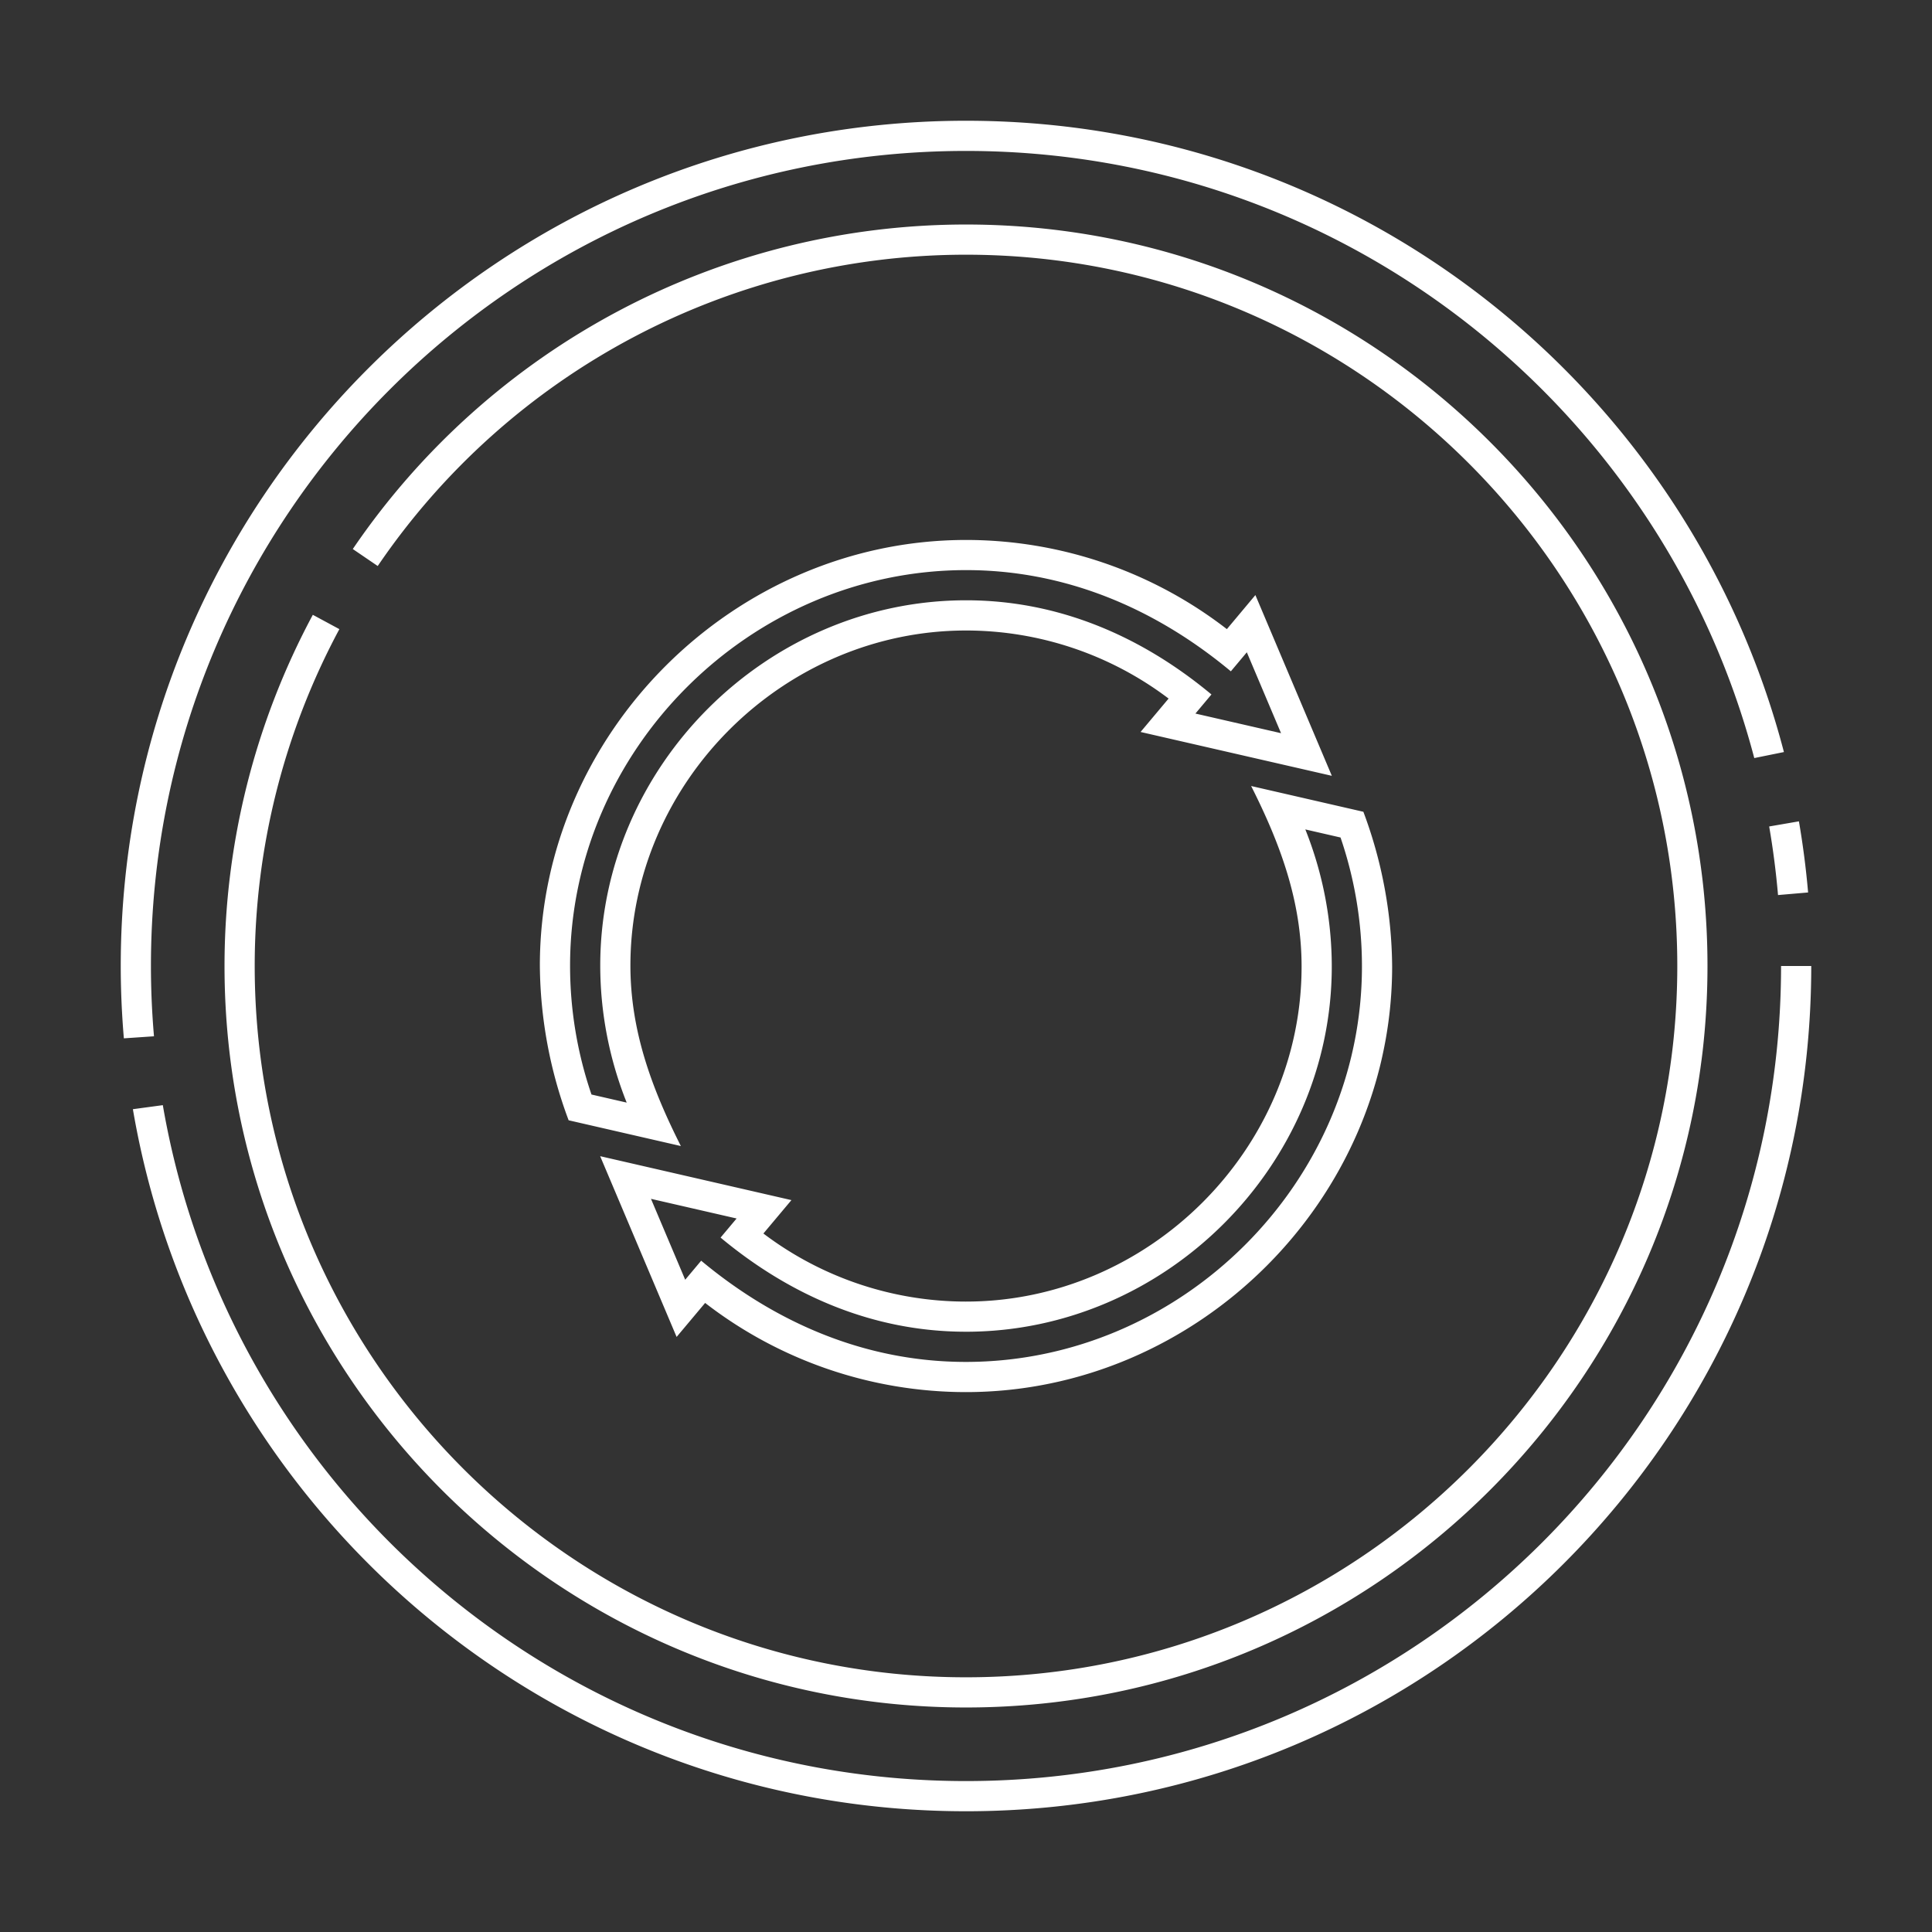
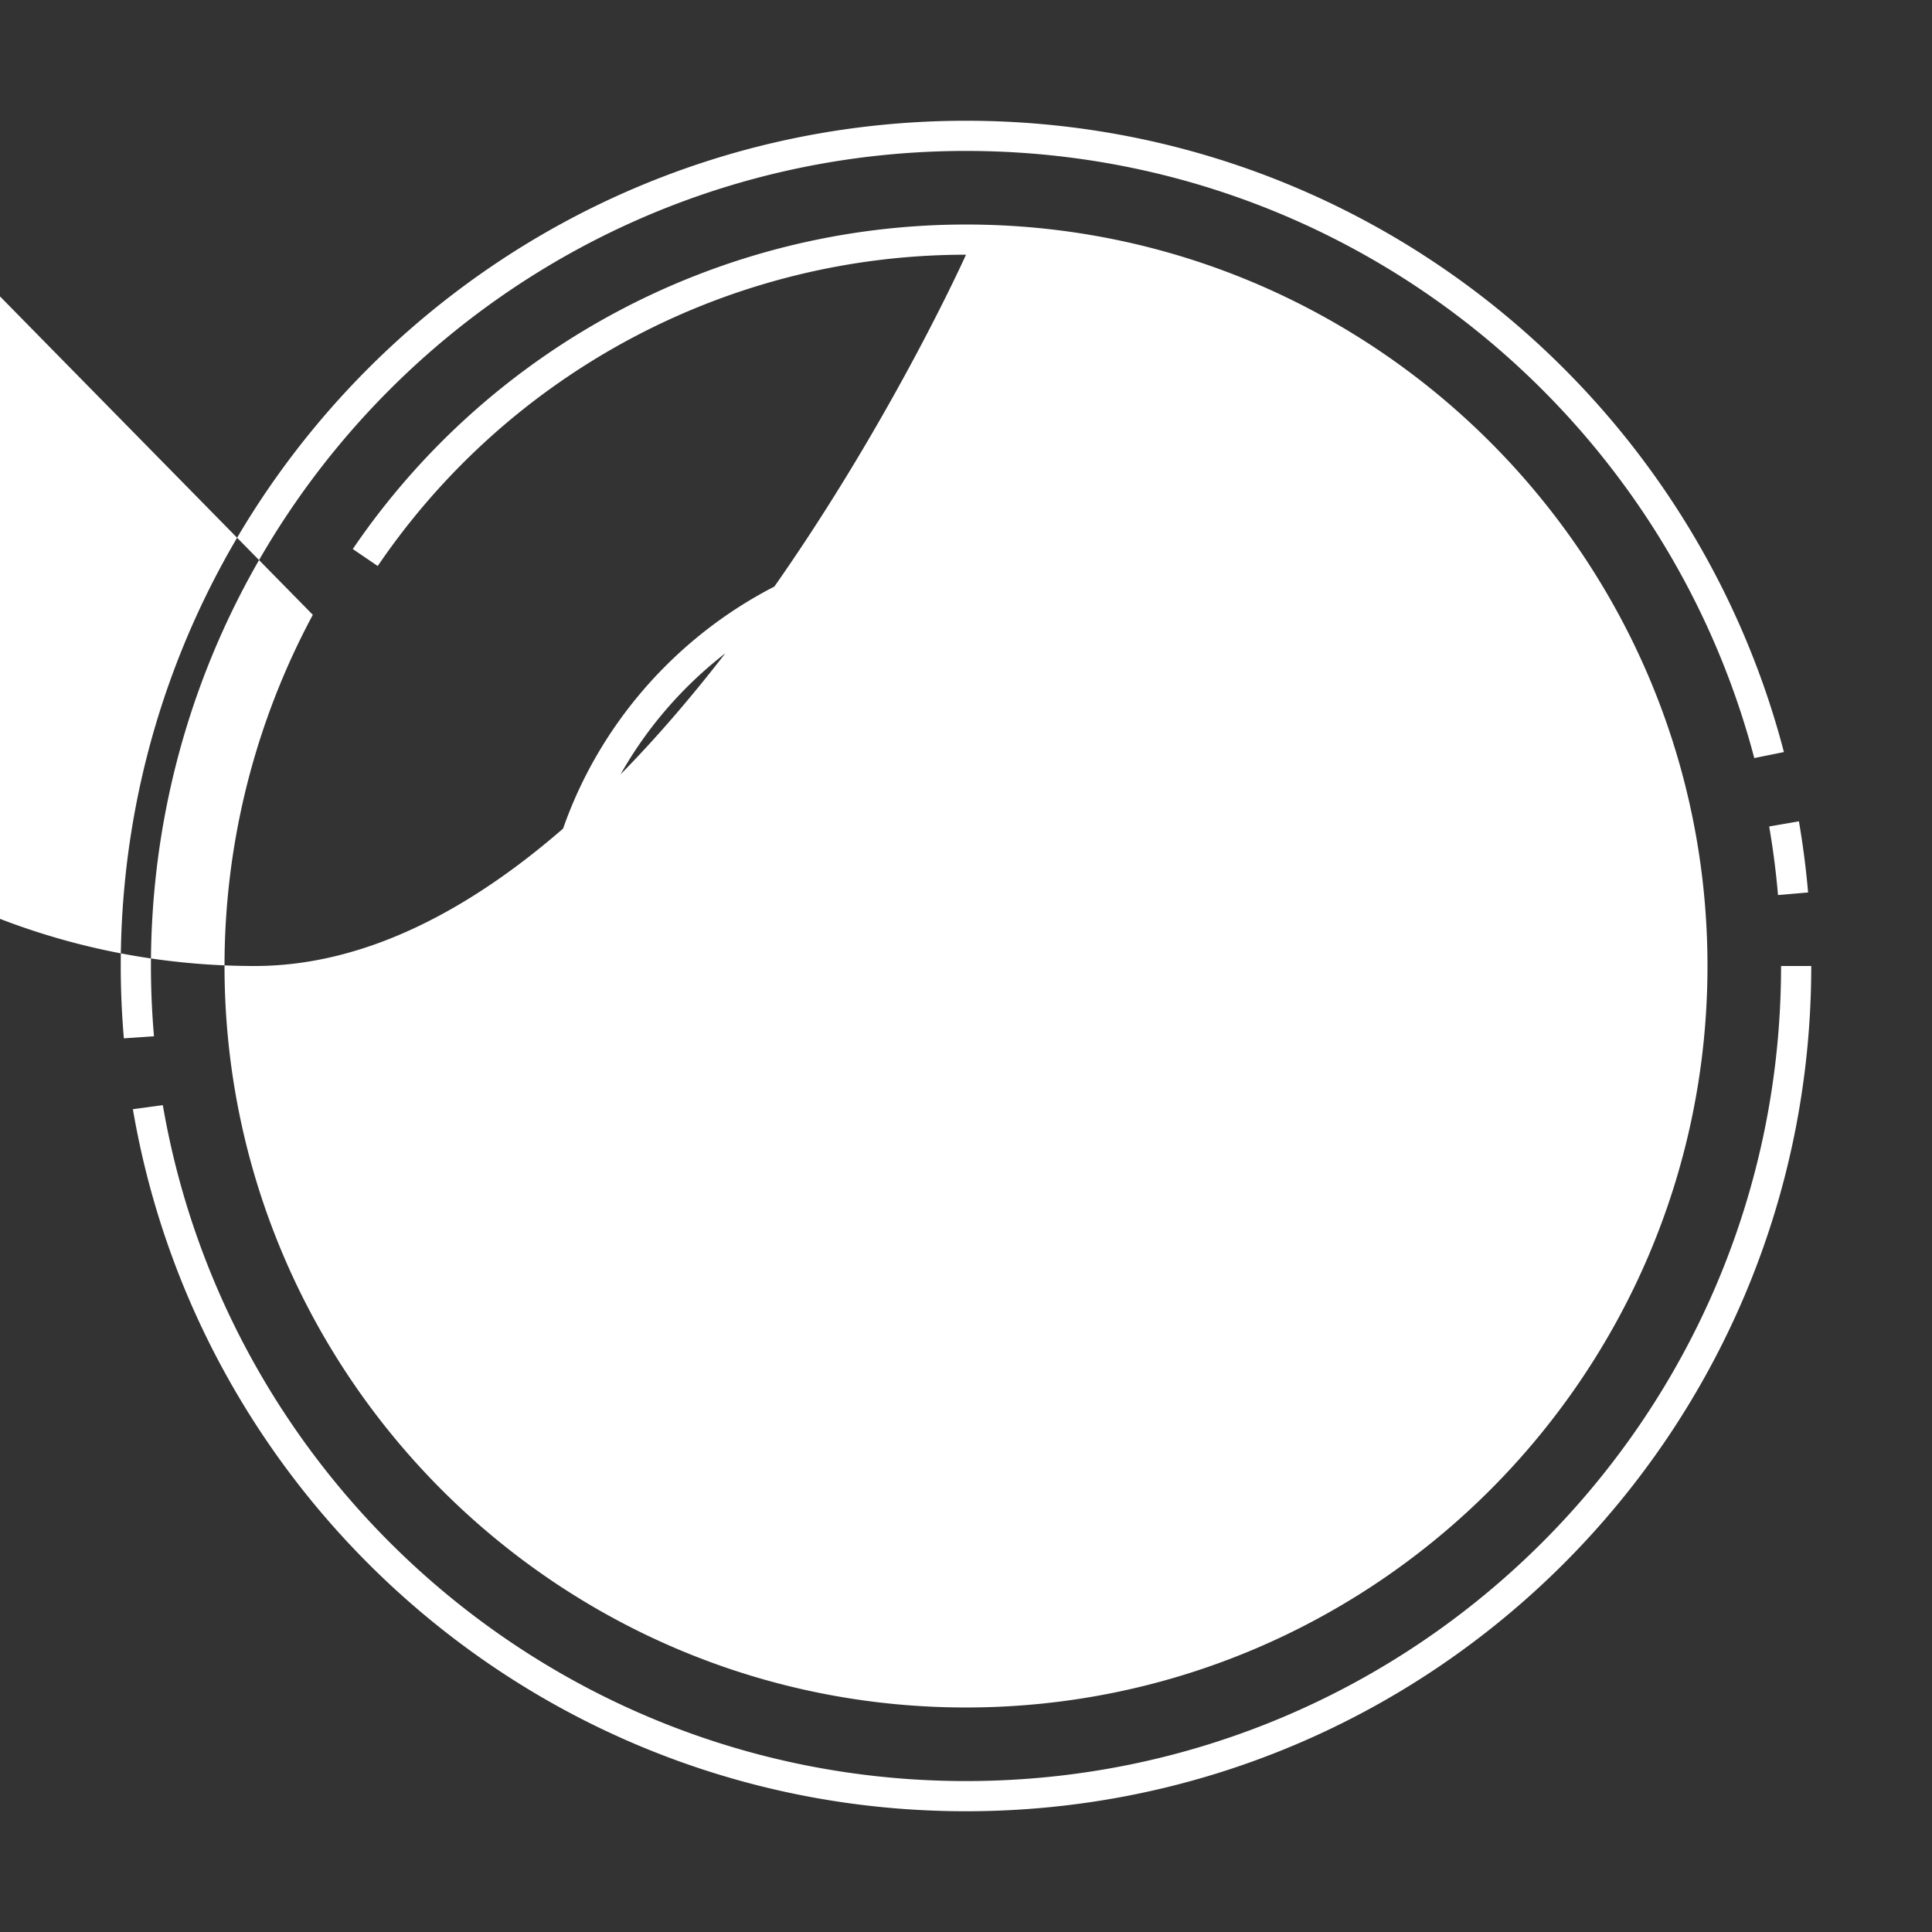
<svg xmlns="http://www.w3.org/2000/svg" id="Layer_1" height="300" viewBox="0 0 512 512" width="300" data-name="Layer 1">
  <rect x="0" y="0" width="512" height="512" fill="#333333" stroke="none" />
  <g width="100%" height="100%" transform="matrix(1,0,0,1,0,0)">
    <linearGradient id="linear-gradient" gradientUnits="userSpaceOnUse" x1="256" x2="256" y1="480" y2="32">
      <stop offset="0" stop-color="#00f8f5" />
      <stop offset="1" stop-color="#0137bd" />
    </linearGradient>
-     <path d="m159.049 306.4 20.26 47.9 7.558-9.009a113.021 113.021 0 0 0 69.1 23.629c61.5 0 112.964-51.174 112.964-112.79a119.044 119.044 0 0 0 -7.623-41l-29.743-6.828c7.678 15.232 13.37 30.468 13.37 47.825 0 48.521-40.531 88.805-88.955 88.805a89 89 0 0 1 -53.671-18.038l7.428-8.853zm96.93 46.525c52.78 0 96.955-43.922 96.955-96.8a98 98 0 0 0 -7.01-36.32l9.332 2.142a105.371 105.371 0 0 1 5.674 34.185c0 57.254-47.824 104.79-104.964 104.79-26.321 0-50.145-10.157-70.148-26.824l-4.234 5.046-9.069-21.44 22.69 5.208-4.246 5.06c18.574 15.456 40.565 24.949 65.02 24.949zm69.154-186.2a113.021 113.021 0 0 0 -69.1-23.629c-61.5 0-112.964 51.174-112.964 112.79a119.044 119.044 0 0 0 7.623 41l29.743 6.828c-7.678-15.232-13.37-30.468-13.37-47.825 0-48.521 40.531-88.8 88.955-88.8a89 89 0 0 1 53.671 18.038l-7.428 8.853 50.688 11.62-20.26-47.9zm-8.333 22.375 4.246-5.06c-18.574-15.465-40.565-24.958-65.02-24.958-52.78 0-96.955 43.922-96.955 96.8a98 98 0 0 0 7.01 36.32l-9.332-2.142a105.344 105.344 0 0 1 -5.674-34.185c0-57.254 47.824-104.79 104.964-104.79 26.321 0 50.145 10.157 70.149 26.824l4.234-5.046 9.068 21.44zm-276.8 66.9c0-119.293 96.707-216 216-216 100.247 0 184.533 68.3 208.9 160.894l7.858-1.593c-25.114-96.256-112.636-167.301-216.758-167.301-123.712 0-224 100.288-224 224 0 6.459.289 12.849.825 19.169l7.983-.542c-.525-6.14-.808-12.35-.808-18.627zm431.194-18.8 7.971-.687c-.544-6.3-1.362-12.644-2.434-18.85l-7.882 1.36c1.032 5.977 1.821 12.097 2.345 18.177zm.806 18.8c0 119.293-96.707 216-216 216-106.72 0-195.351-77.4-212.851-179.123l-7.933 1.072c18.029 105.636 110.009 186.051 220.784 186.051 123.712 0 224-100.288 224-224zm-389.1-93.067a196.815 196.815 0 0 0 -23.4 93.067c0 108.351 88.149 196.5 196.5 196.5s196.5-88.149 196.5-196.5-88.149-196.5-196.5-196.5a196.526 196.526 0 0 0 -162.507 86l6.607 4.5a188.535 188.535 0 0 1 155.9-82.5c103.939 0 188.5 84.561 188.5 188.5s-84.561 188.5-188.5 188.5-188.5-84.561-188.5-188.5a188.789 188.789 0 0 1 22.438-89.273z" fill="#ffffff" data-original-color="linear-gradient" stroke="none" stroke-opacity="1" fill-opacity="1" />
+     <path d="m159.049 306.4 20.26 47.9 7.558-9.009a113.021 113.021 0 0 0 69.1 23.629c61.5 0 112.964-51.174 112.964-112.79a119.044 119.044 0 0 0 -7.623-41l-29.743-6.828c7.678 15.232 13.37 30.468 13.37 47.825 0 48.521-40.531 88.805-88.955 88.805a89 89 0 0 1 -53.671-18.038l7.428-8.853zm96.93 46.525c52.78 0 96.955-43.922 96.955-96.8a98 98 0 0 0 -7.01-36.32l9.332 2.142a105.371 105.371 0 0 1 5.674 34.185c0 57.254-47.824 104.79-104.964 104.79-26.321 0-50.145-10.157-70.148-26.824l-4.234 5.046-9.069-21.44 22.69 5.208-4.246 5.06c18.574 15.456 40.565 24.949 65.02 24.949zm69.154-186.2a113.021 113.021 0 0 0 -69.1-23.629c-61.5 0-112.964 51.174-112.964 112.79a119.044 119.044 0 0 0 7.623 41l29.743 6.828c-7.678-15.232-13.37-30.468-13.37-47.825 0-48.521 40.531-88.8 88.955-88.8a89 89 0 0 1 53.671 18.038l-7.428 8.853 50.688 11.62-20.26-47.9zm-8.333 22.375 4.246-5.06c-18.574-15.465-40.565-24.958-65.02-24.958-52.78 0-96.955 43.922-96.955 96.8a98 98 0 0 0 7.01 36.32l-9.332-2.142a105.344 105.344 0 0 1 -5.674-34.185c0-57.254 47.824-104.79 104.964-104.79 26.321 0 50.145 10.157 70.149 26.824l4.234-5.046 9.068 21.44zm-276.8 66.9c0-119.293 96.707-216 216-216 100.247 0 184.533 68.3 208.9 160.894l7.858-1.593c-25.114-96.256-112.636-167.301-216.758-167.301-123.712 0-224 100.288-224 224 0 6.459.289 12.849.825 19.169l7.983-.542c-.525-6.14-.808-12.35-.808-18.627zm431.194-18.8 7.971-.687c-.544-6.3-1.362-12.644-2.434-18.85l-7.882 1.36c1.032 5.977 1.821 12.097 2.345 18.177zm.806 18.8c0 119.293-96.707 216-216 216-106.72 0-195.351-77.4-212.851-179.123l-7.933 1.072c18.029 105.636 110.009 186.051 220.784 186.051 123.712 0 224-100.288 224-224zm-389.1-93.067a196.815 196.815 0 0 0 -23.4 93.067c0 108.351 88.149 196.5 196.5 196.5s196.5-88.149 196.5-196.5-88.149-196.5-196.5-196.5a196.526 196.526 0 0 0 -162.507 86l6.607 4.5a188.535 188.535 0 0 1 155.9-82.5s-84.561 188.5-188.5 188.5-188.5-84.561-188.5-188.5a188.789 188.789 0 0 1 22.438-89.273z" fill="#ffffff" data-original-color="linear-gradient" stroke="none" stroke-opacity="1" fill-opacity="1" />
  </g>
</svg>